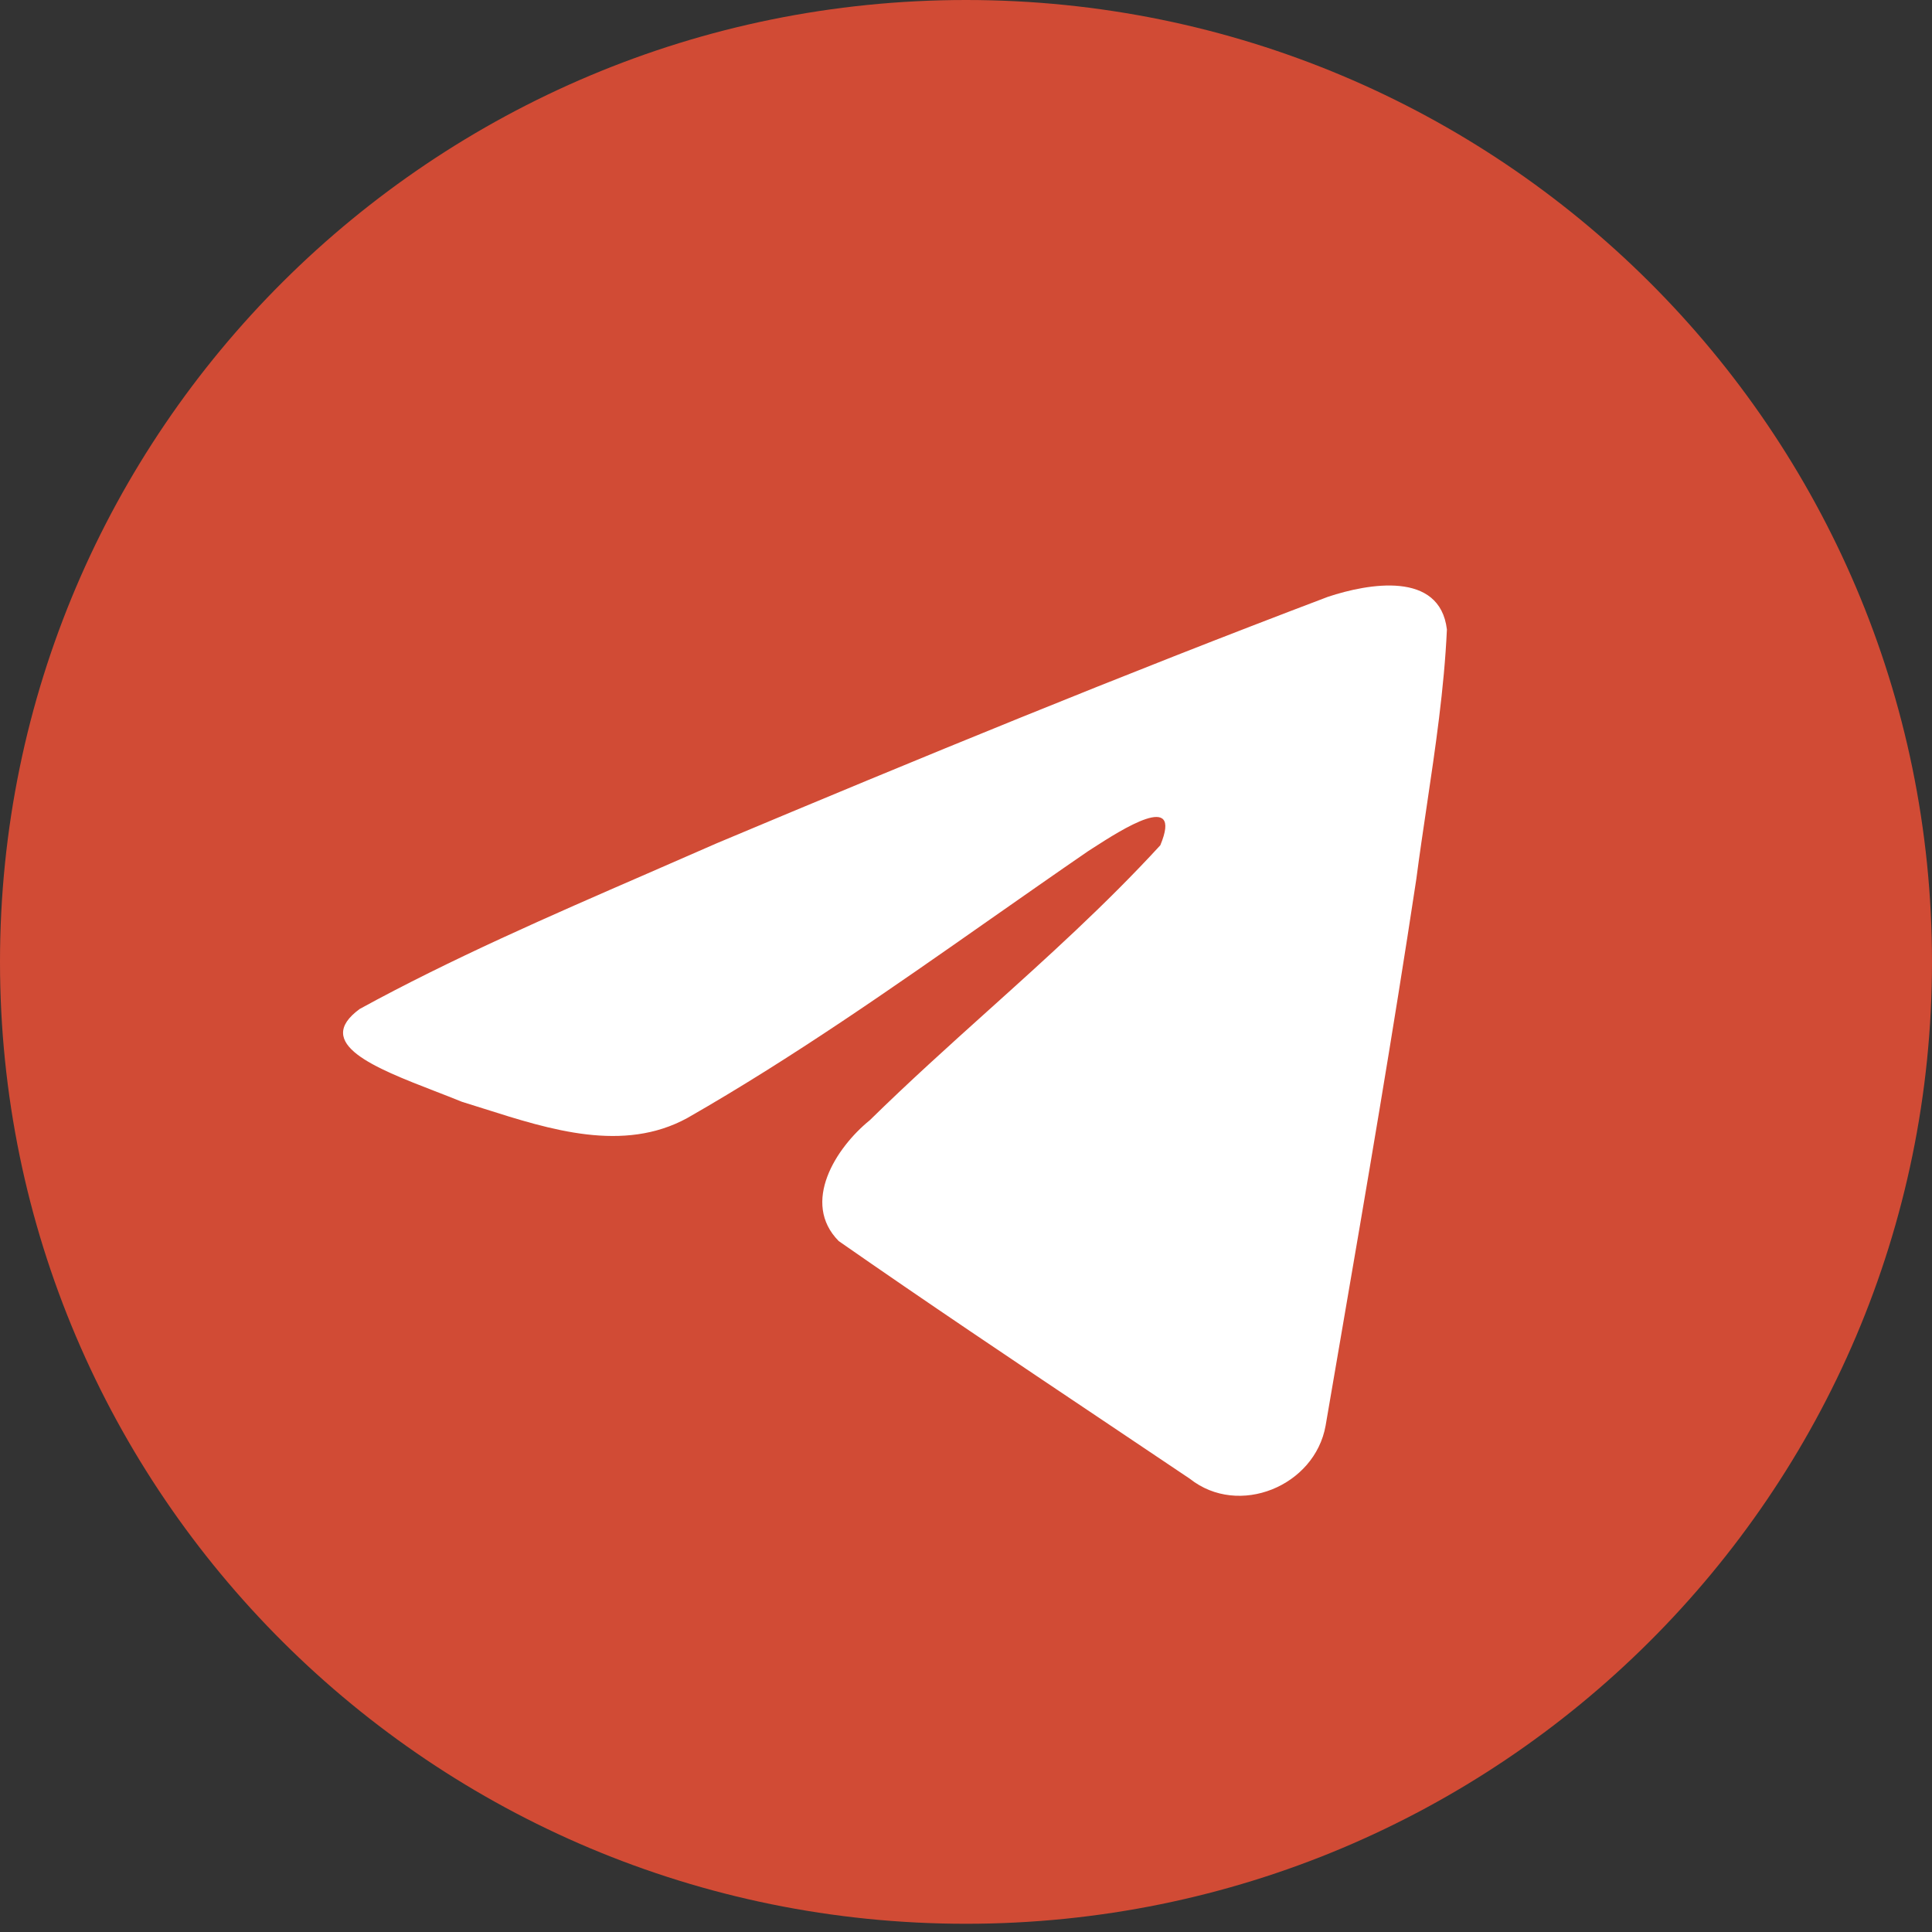
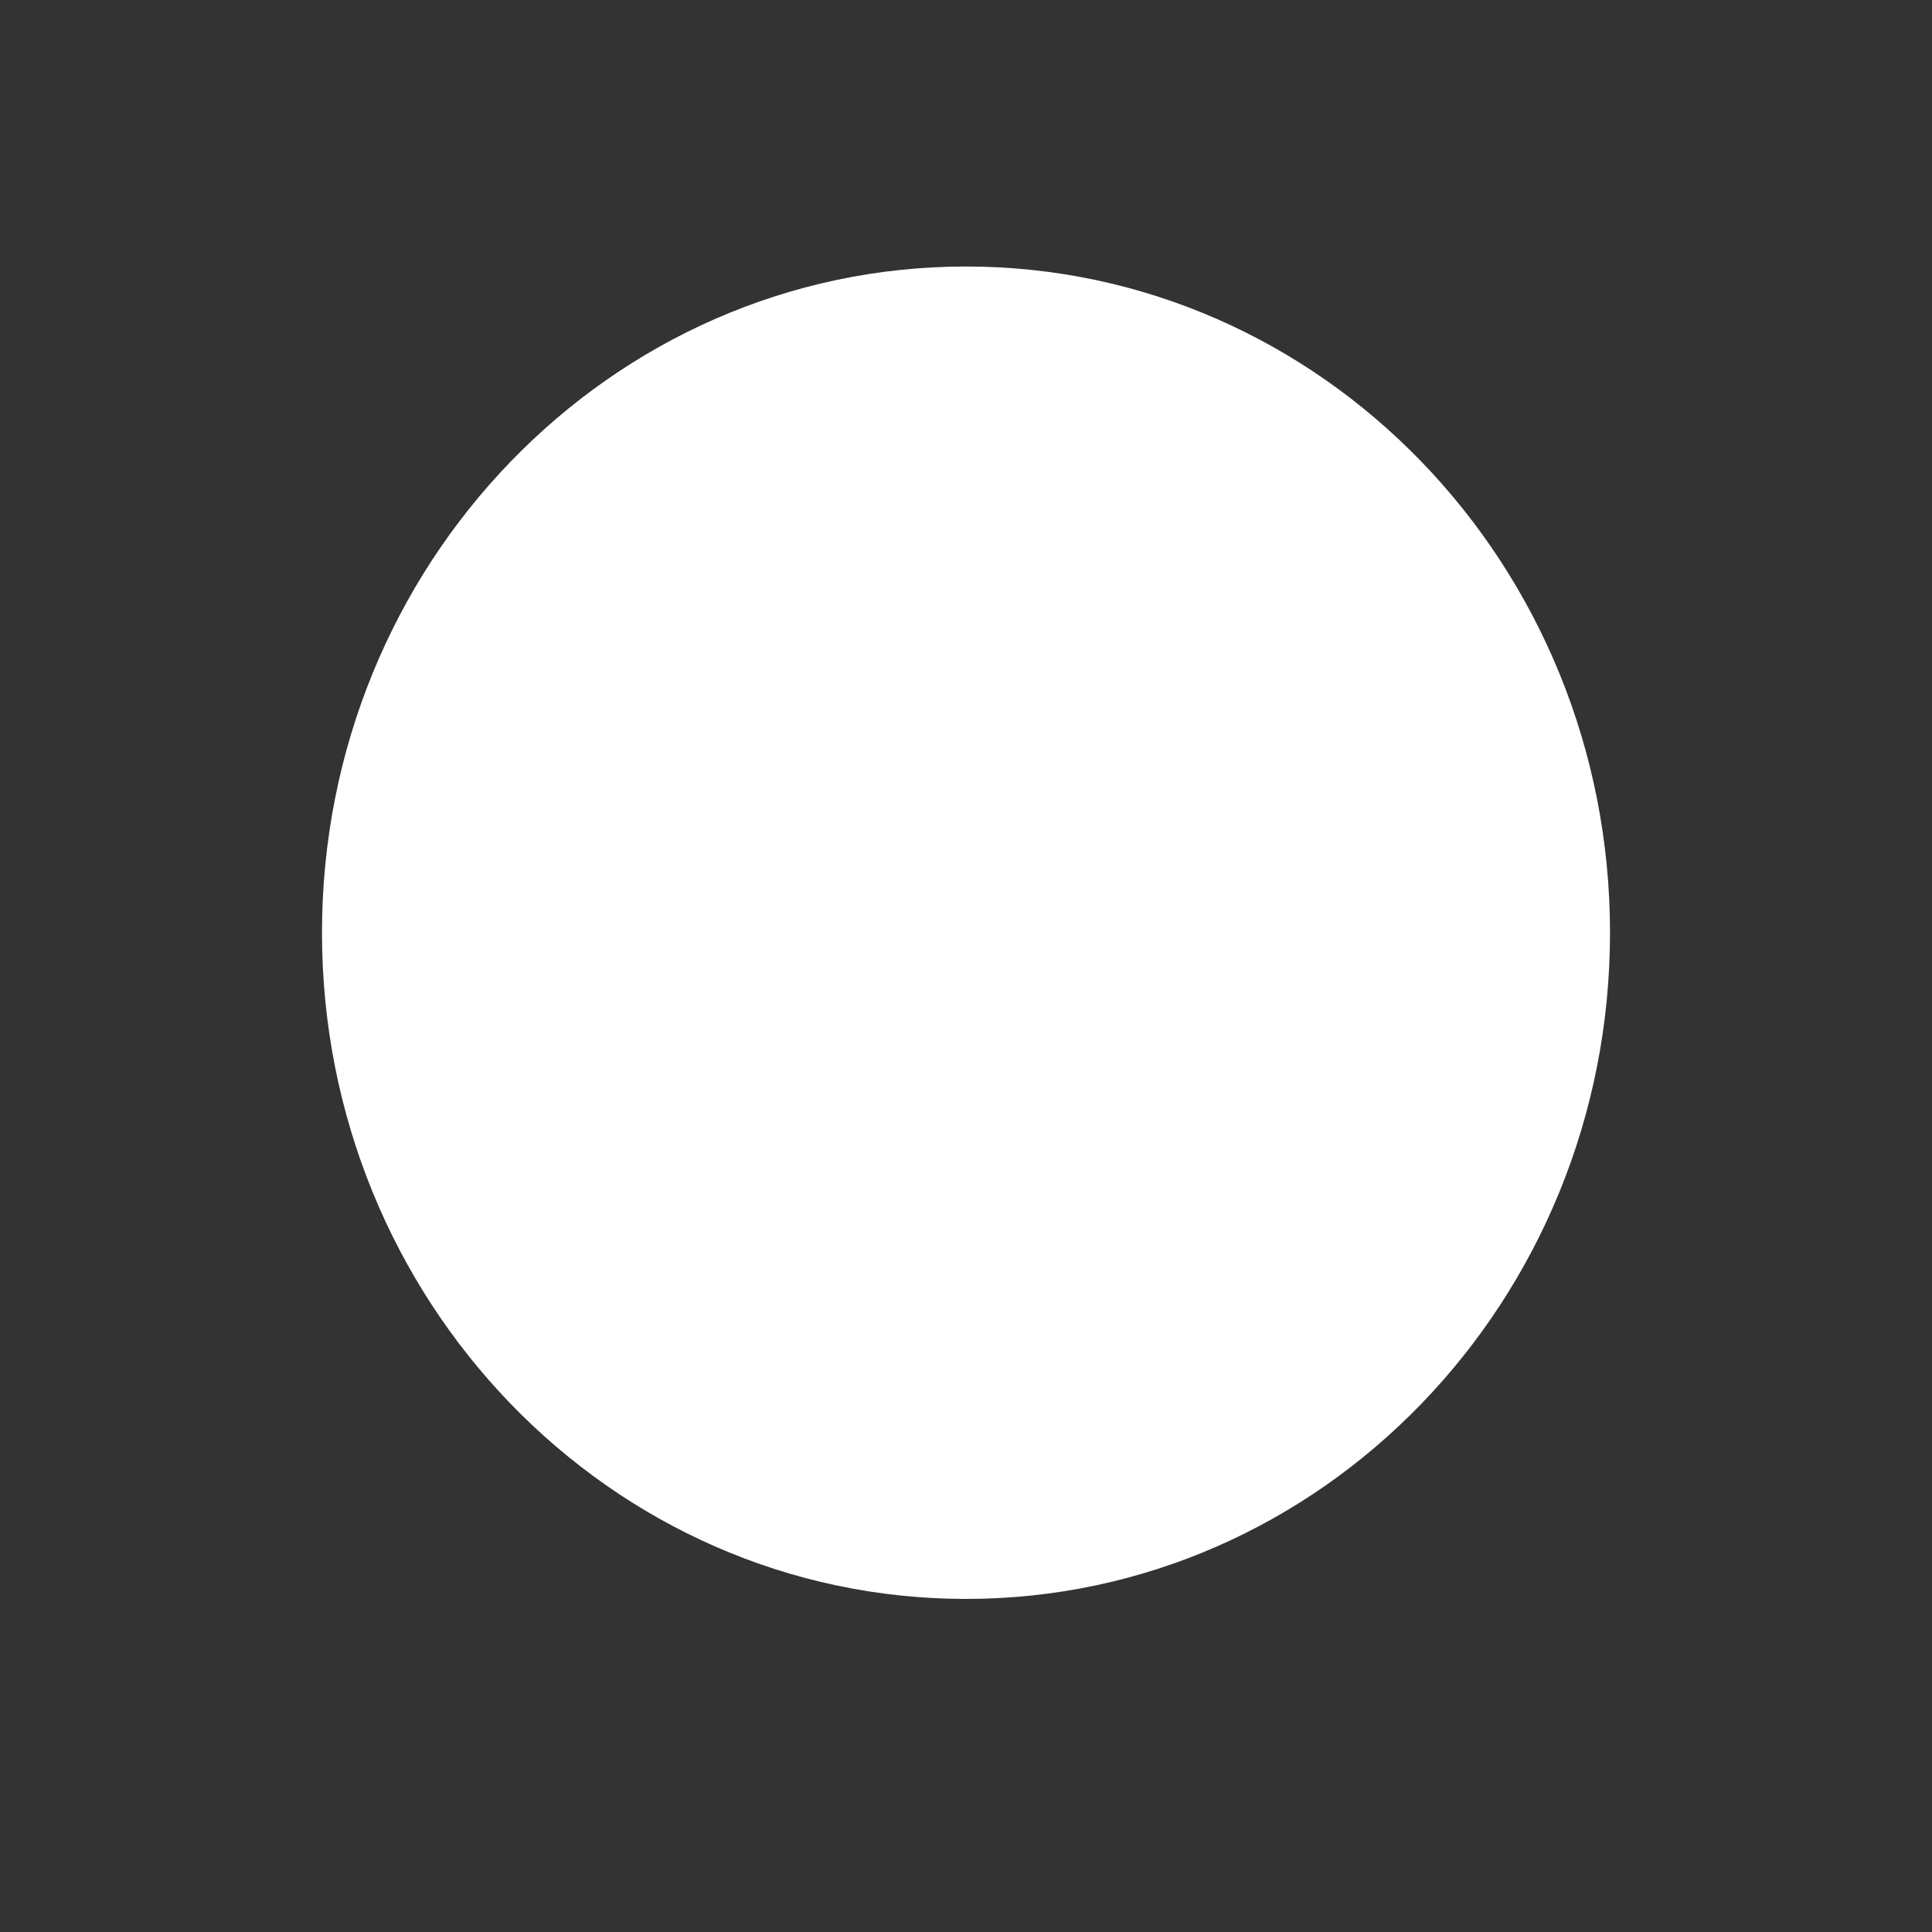
<svg xmlns="http://www.w3.org/2000/svg" width="35" height="35" viewBox="0 0 35 35" fill="none">
  <rect x="0" y="0" width="35" height="35" fill="#333333" stroke="none" />
  <g clip-path="url(#clip0_1_2590)">
    <path d="M17.5 28.966C23.943 28.966 29.167 23.562 29.167 16.897C29.167 10.231 23.943 4.828 17.5 4.828C11.057 4.828 5.833 10.231 5.833 16.897C5.833 23.562 11.057 28.966 17.5 28.966Z" fill="white" />
-     <path fill-rule="evenodd" clip-rule="evenodd" d="M35 17.425C35 27.049 27.165 34.851 17.5 34.851C7.835 34.851 0 27.049 0 17.425C0 7.802 7.835 0 17.5 0C27.165 0 35 7.802 35 17.425ZM11.719 15.829C9.966 16.591 8.165 17.375 6.517 18.278C5.657 18.905 6.8 19.349 7.873 19.765C8.043 19.831 8.212 19.896 8.371 19.961C8.503 20.002 8.637 20.044 8.773 20.087C9.965 20.466 11.295 20.888 12.453 20.253C14.355 19.165 16.15 17.907 17.944 16.65C18.532 16.239 19.119 15.827 19.71 15.421C19.738 15.404 19.769 15.383 19.803 15.361C20.307 15.037 21.439 14.306 21.02 15.313C20.03 16.391 18.969 17.346 17.902 18.306C17.183 18.953 16.462 19.602 15.757 20.294C15.144 20.79 14.507 21.788 15.194 22.483C16.776 23.586 18.383 24.662 19.989 25.738C20.511 26.088 21.034 26.438 21.555 26.789C22.439 27.491 23.821 26.923 24.015 25.825C24.102 25.32 24.188 24.815 24.275 24.31C24.755 21.518 25.234 18.726 25.658 15.925C25.715 15.486 25.781 15.046 25.846 14.607C26.004 13.542 26.163 12.475 26.212 11.404C26.085 10.335 24.783 10.571 24.059 10.811C20.337 12.221 16.651 13.736 12.981 15.278C12.565 15.461 12.143 15.645 11.719 15.829Z" fill="#D14B35" />
  </g>
  <defs>
    <clipPath id="clip0_1_2590">
      <rect width="35" height="35" fill="white" />
    </clipPath>
  </defs>
</svg>